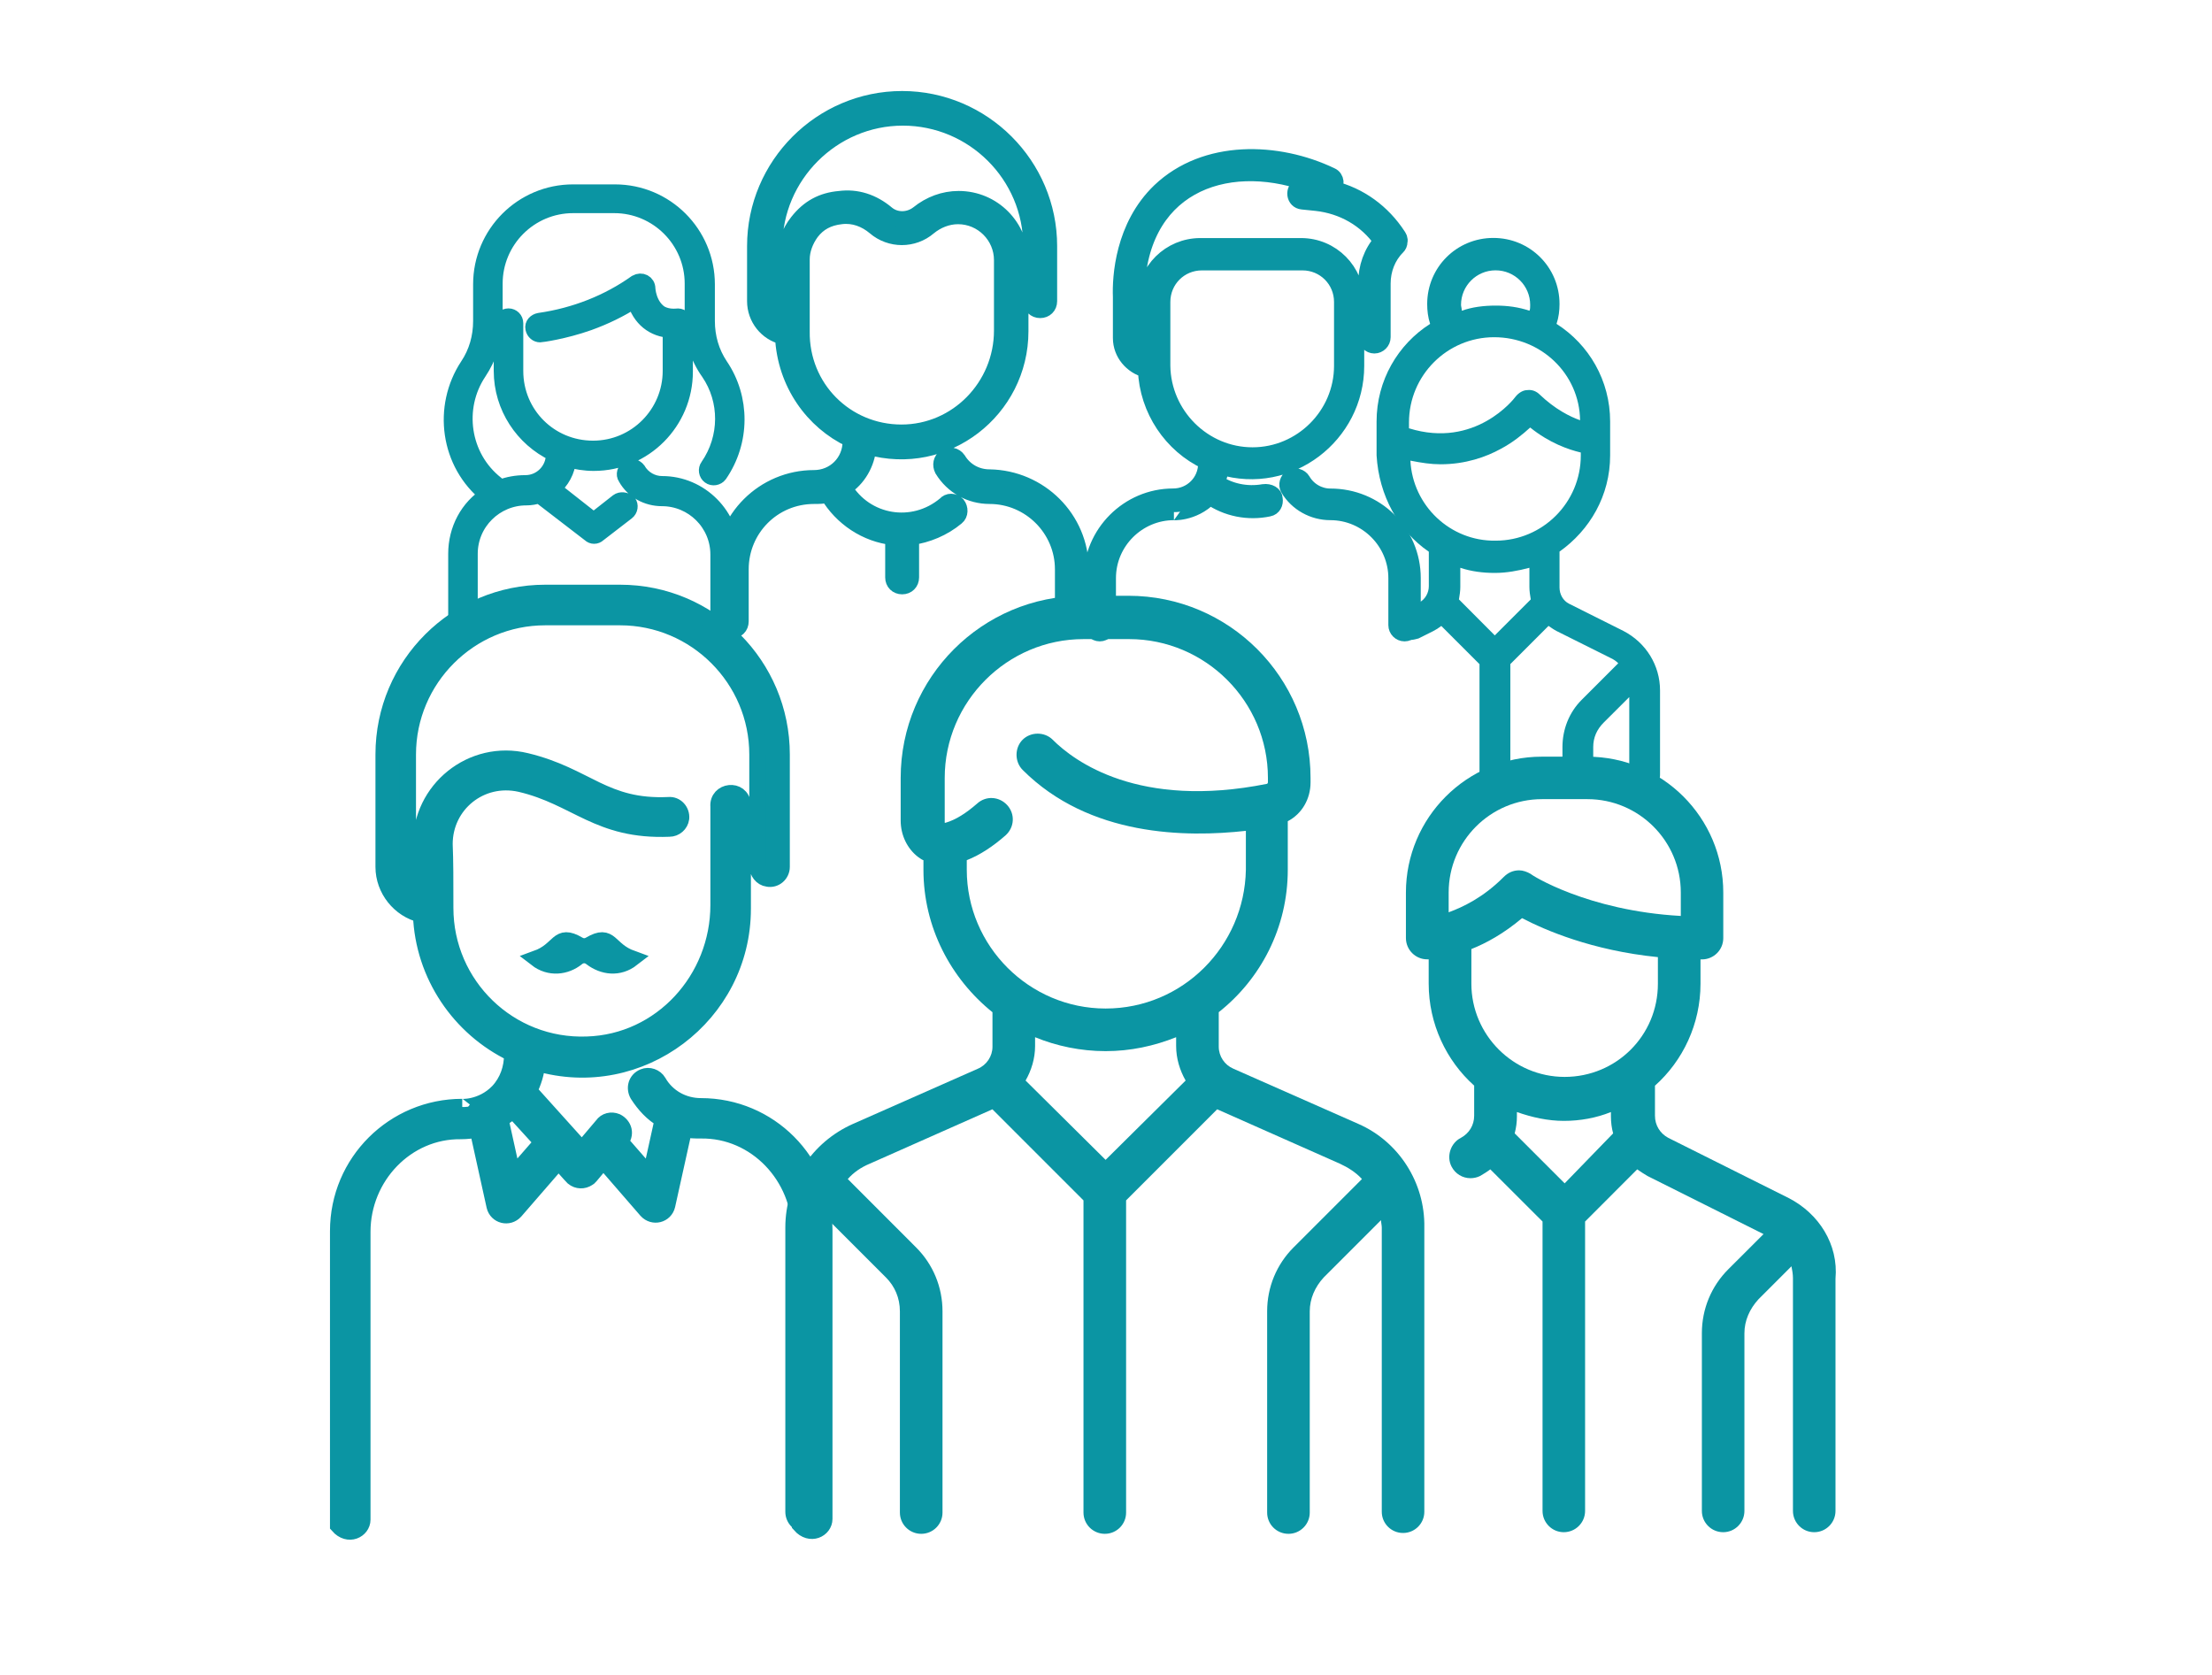
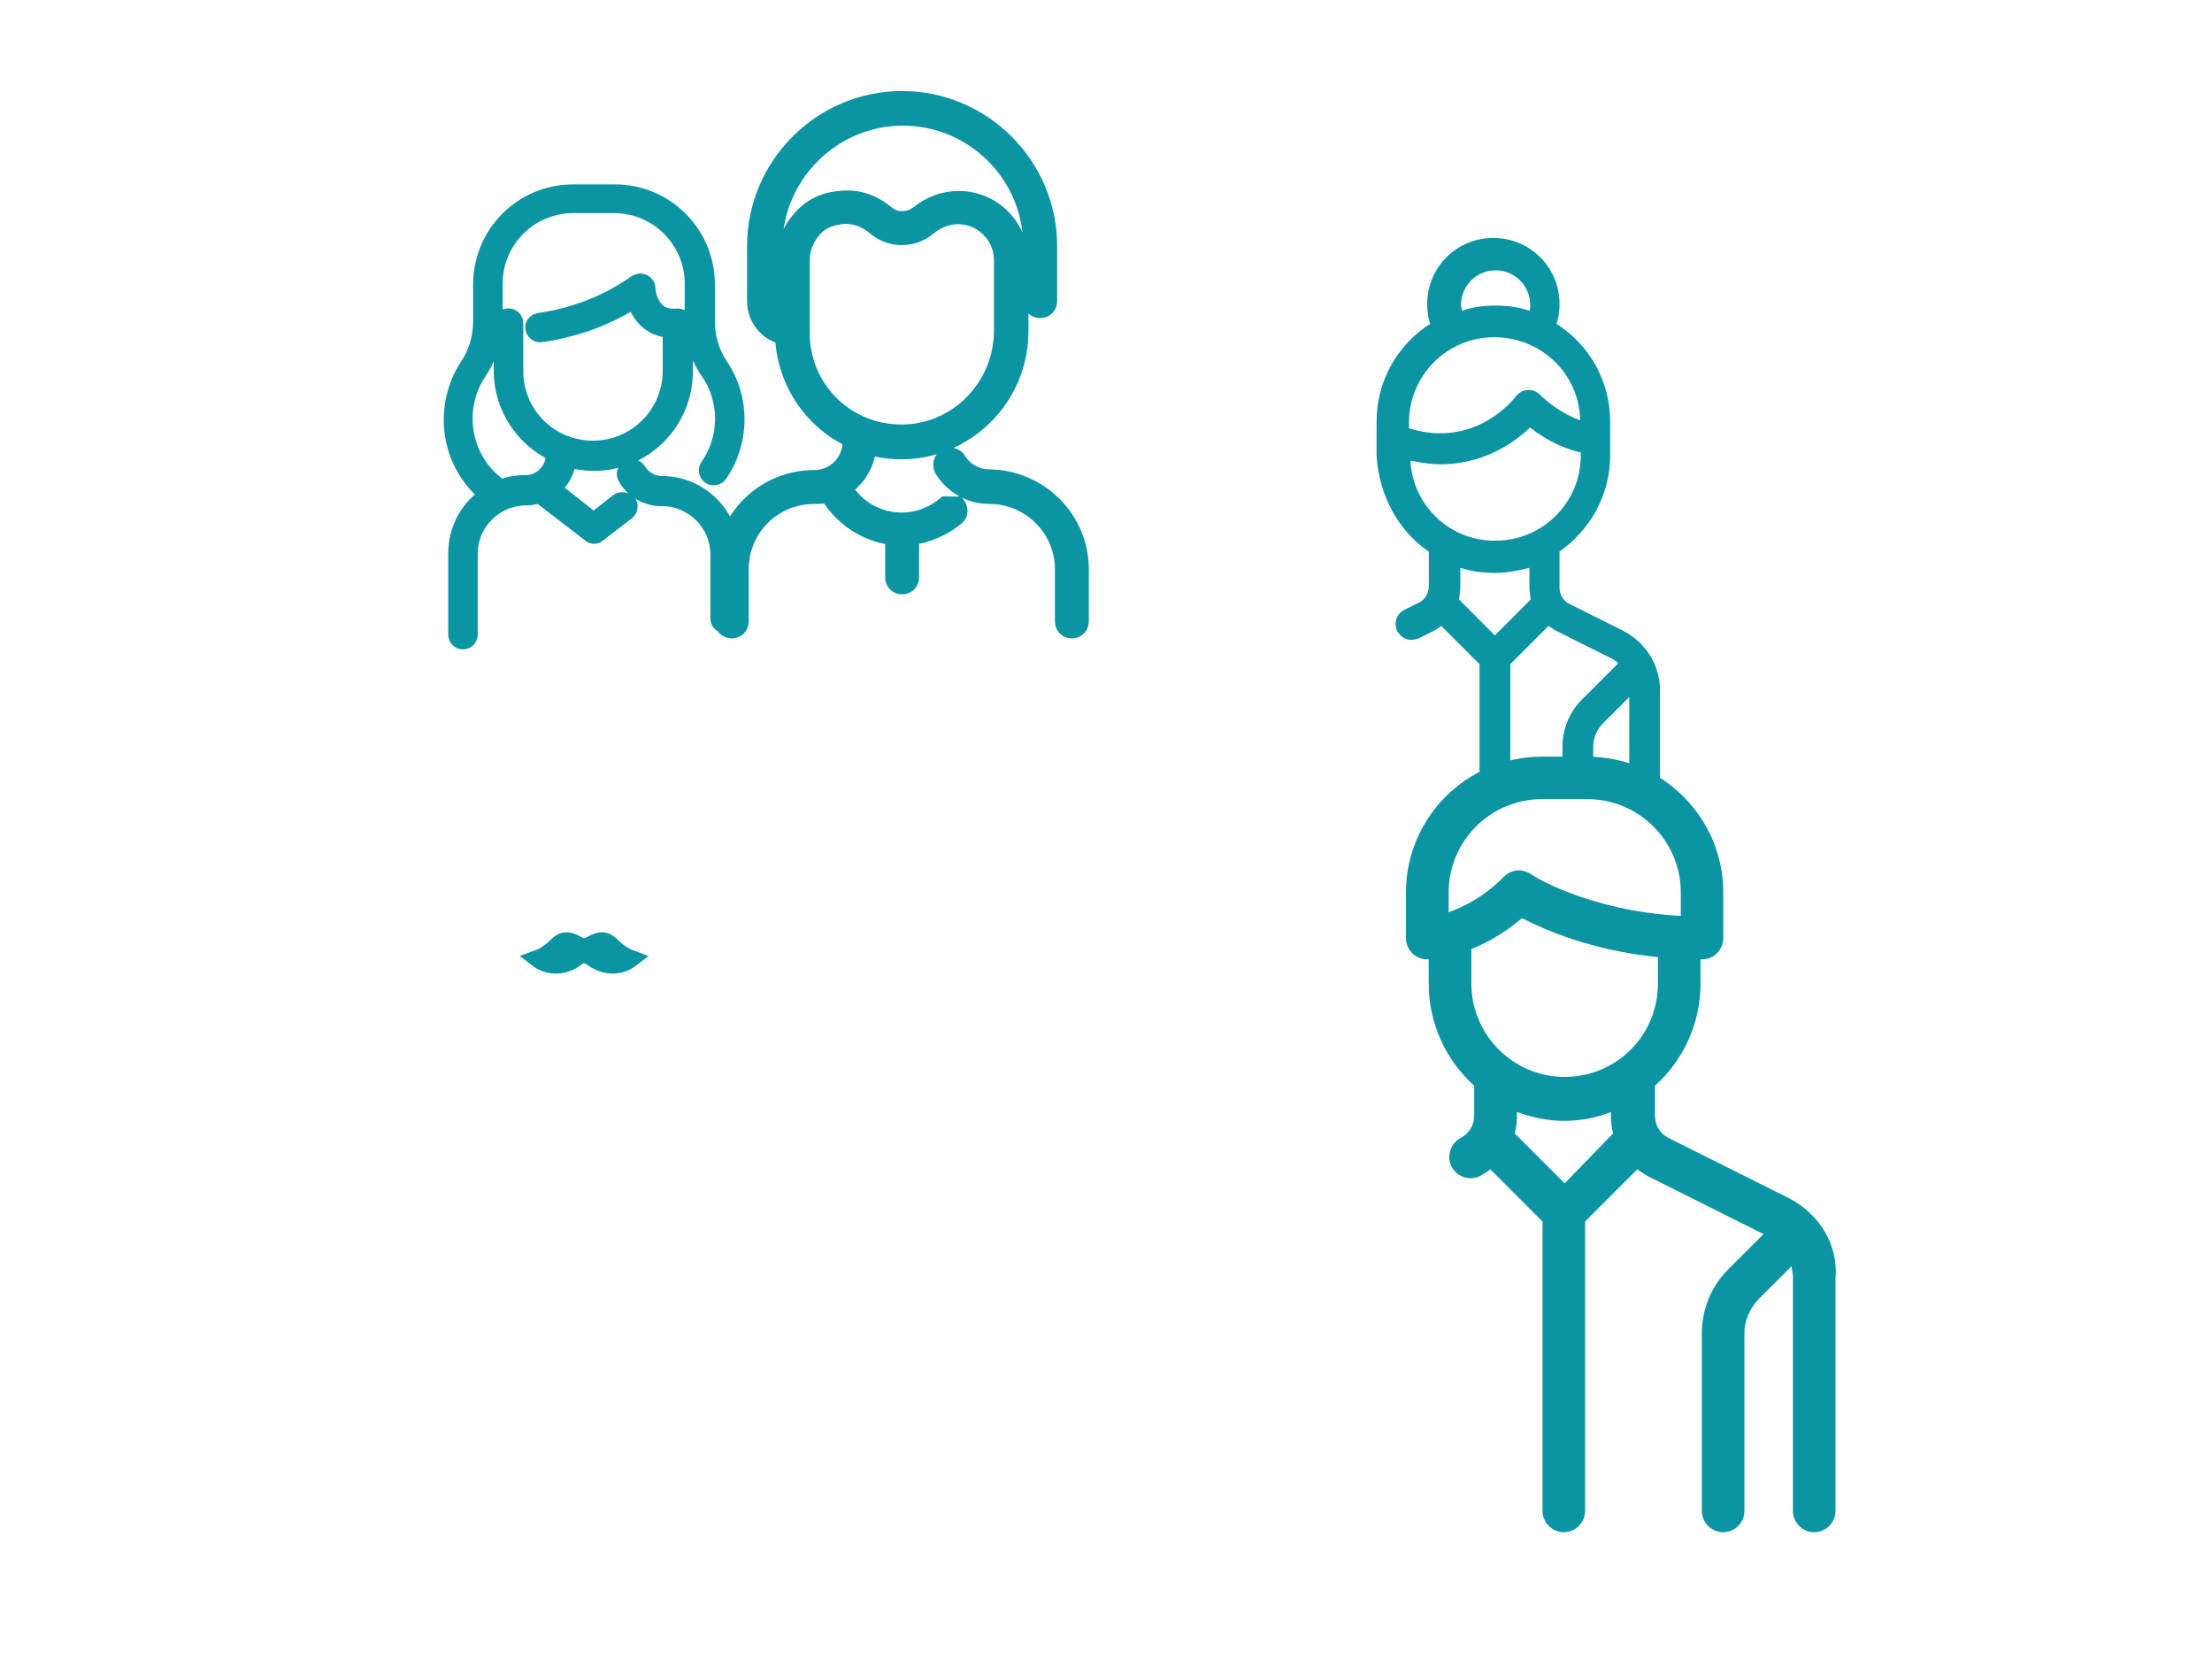
<svg xmlns="http://www.w3.org/2000/svg" version="1.1" id="Calque1" x="0px" y="0px" viewBox="15.237 20.083 34 25.75" enable-background="new 15.237 20.083 34 25.75" xml:space="preserve">
  <g id="XMLID44">
-     <path id="XMLID45" fill="#0B95A3" d="M36.115,37.357l-1.92-0.848c-0.135-0.057-0.225-0.191-0.225-0.338v-0.531   c0.643-0.508,1.061-1.298,1.061-2.189v-0.746c0.215-0.112,0.35-0.338,0.35-0.598V32.04c0-1.547-1.253-2.8-2.799-2.8h-0.701   c-1.546,0-2.8,1.253-2.8,2.8v0.655c0,0.226,0.102,0.429,0.26,0.554c0.034,0.021,0.057,0.045,0.09,0.056v0.147   c0,0.88,0.417,1.67,1.061,2.189v0.531c0,0.146-0.09,0.281-0.226,0.338l-1.919,0.848c-0.632,0.281-1.039,0.902-1.039,1.592v4.369   c0,0.18,0.147,0.326,0.328,0.326s0.327-0.146,0.327-0.326v-4.369c0-0.034,0-0.08,0.011-0.113l0.881,0.881   c0.135,0.135,0.214,0.315,0.214,0.52v3.093c0,0.181,0.147,0.327,0.328,0.327s0.327-0.146,0.327-0.327v-3.093   c0-0.373-0.146-0.723-0.406-0.982l-1.05-1.051c0.09-0.102,0.203-0.18,0.338-0.236l1.885-0.836l1.4,1.4v4.798   c0,0.181,0.147,0.327,0.328,0.327s0.327-0.146,0.327-0.327v-4.798l1.4-1.4l1.886,0.836c0.124,0.057,0.248,0.135,0.339,0.236   l-1.051,1.051c-0.26,0.26-0.406,0.609-0.406,0.982v3.093c0,0.181,0.146,0.327,0.328,0.327c0.18,0,0.327-0.146,0.327-0.327v-3.093   c0-0.192,0.079-0.373,0.214-0.52l0.881-0.881c0,0.033,0.012,0.079,0.012,0.113v4.369c0,0.18,0.146,0.326,0.327,0.326   s0.327-0.146,0.327-0.326v-4.369C37.143,38.26,36.736,37.628,36.115,37.357z M32.231,37.91l-1.23-1.219   c0.09-0.158,0.146-0.34,0.146-0.531v-0.135c0.328,0.135,0.7,0.214,1.084,0.214s0.745-0.079,1.084-0.214v0.135   c0,0.191,0.056,0.373,0.146,0.531L32.231,37.91z M32.231,35.584c-1.174,0-2.134-0.959-2.134-2.133v-0.147   c0.203-0.079,0.406-0.214,0.599-0.384c0.135-0.124,0.146-0.327,0.022-0.463c-0.125-0.135-0.328-0.146-0.463-0.022   c-0.169,0.147-0.328,0.249-0.485,0.294h-0.012c0,0,0-0.012,0-0.034V32.04c0-1.174,0.96-2.134,2.134-2.134h0.7   c1.174,0,2.134,0.959,2.134,2.134v0.068c0,0.011-0.012,0.022-0.012,0.022c-1.976,0.396-2.969-0.35-3.296-0.677   c-0.124-0.125-0.338-0.125-0.463,0c-0.124,0.124-0.124,0.338,0,0.463c1.027,1.028,2.517,1.039,3.432,0.937v0.599   C34.365,34.625,33.417,35.584,32.231,35.584z" />
-   </g>
+     </g>
  <g id="XMLID37">
    <path id="XMLID38" fill="#0B95A3" d="M37.199,28.563v0.53c0,0.102-0.057,0.204-0.146,0.249l-0.227,0.113   c-0.124,0.057-0.17,0.203-0.113,0.328c0.045,0.079,0.125,0.135,0.215,0.135c0.034,0,0.068-0.011,0.113-0.022l0.226-0.113   c0.045-0.023,0.079-0.045,0.124-0.079l0.587,0.587v1.682c0,0.136,0.113,0.237,0.237,0.237s0.237-0.113,0.237-0.237V30.29   l0.587-0.587c0.033,0.022,0.079,0.056,0.124,0.079l0.835,0.417c0.046,0.022,0.08,0.045,0.113,0.079c0,0,0,0-0.012,0.011   l-0.553,0.553c-0.191,0.192-0.293,0.452-0.293,0.723v0.429c0,0.136,0.112,0.237,0.236,0.237c0.136,0,0.237-0.113,0.237-0.237   v-0.429c0-0.147,0.057-0.271,0.158-0.373l0.396-0.395v1.196c0,0.136,0.112,0.237,0.236,0.237c0.136,0,0.237-0.113,0.237-0.237   v-1.298c0-0.384-0.214-0.734-0.564-0.915l-0.835-0.418c-0.091-0.045-0.146-0.146-0.146-0.248v-0.553   c0.463-0.328,0.778-0.858,0.778-1.479v-0.52c0-0.632-0.327-1.185-0.824-1.501c0.034-0.102,0.046-0.203,0.046-0.305   c0-0.564-0.452-1.016-1.017-1.016s-1.017,0.452-1.017,1.016c0,0.102,0.012,0.203,0.045,0.305c-0.496,0.316-0.823,0.87-0.823,1.501   v0.52C36.432,27.704,36.736,28.246,37.199,28.563z M38.757,24.769c0,0.034,0,0.068-0.011,0.09c-0.17-0.057-0.34-0.079-0.52-0.079   c-0.182,0-0.361,0.022-0.52,0.079c0-0.034-0.012-0.068-0.012-0.09c0-0.293,0.237-0.531,0.531-0.531   C38.52,24.238,38.757,24.476,38.757,24.769z M39.524,26.542c-0.158-0.056-0.384-0.169-0.621-0.395   c-0.045-0.045-0.112-0.079-0.192-0.068c-0.066,0-0.135,0.045-0.18,0.102c-0.023,0.034-0.621,0.802-1.637,0.485v-0.09   c0-0.722,0.586-1.31,1.309-1.31S39.514,25.83,39.524,26.542z M37.662,29.296c0.011-0.068,0.021-0.125,0.021-0.192v-0.294   c0.17,0.057,0.351,0.079,0.531,0.079s0.361-0.034,0.531-0.079v0.294c0,0.067,0.011,0.135,0.021,0.192l-0.553,0.553L37.662,29.296z    M36.916,27.163c0.17,0.034,0.316,0.056,0.463,0.056c0.385,0,0.701-0.113,0.926-0.237c0.192-0.102,0.34-0.226,0.452-0.328   c0.294,0.237,0.587,0.339,0.778,0.384v0.045c0,0.723-0.586,1.31-1.309,1.31C37.526,28.404,36.95,27.851,36.916,27.163z" />
  </g>
  <g id="XMLID31">
    <path id="XMLID32" fill="#0B95A3" d="M42.73,38.497l-1.852-0.926c-0.124-0.067-0.203-0.192-0.203-0.339V36.77   c0.43-0.384,0.7-0.948,0.7-1.568v-0.373c0.011,0,0.011,0,0.022,0c0.181,0,0.328-0.146,0.328-0.328v-0.699   c0-1.152-0.938-2.089-2.09-2.089h-0.699c-1.152,0-2.089,0.937-2.089,2.089V34.5c0,0.182,0.147,0.328,0.327,0.328   c0,0,0.012,0,0.023,0v0.373c0,0.62,0.271,1.185,0.699,1.568v0.463c0,0.146-0.078,0.271-0.203,0.339   c-0.158,0.079-0.226,0.282-0.146,0.44c0.057,0.113,0.17,0.181,0.293,0.181c0.046,0,0.102-0.011,0.147-0.034   c0.056-0.033,0.112-0.067,0.157-0.102l0.803,0.802v4.448c0,0.18,0.146,0.327,0.326,0.327c0.182,0,0.328-0.147,0.328-0.327v-4.448   l0.801-0.802c0.046,0.034,0.103,0.068,0.158,0.102l1.784,0.893l-0.542,0.541c-0.26,0.26-0.406,0.609-0.406,0.982v2.732   c0,0.18,0.146,0.327,0.328,0.327c0.18,0,0.326-0.147,0.326-0.327v-2.732c0-0.191,0.08-0.373,0.215-0.52l0.508-0.508   c0.012,0.057,0.023,0.125,0.023,0.181v3.579c0,0.18,0.146,0.327,0.327,0.327s0.327-0.147,0.327-0.327v-3.568   C43.498,39.209,43.193,38.734,42.73,38.497z M37.504,34.105v-0.305l0,0c0-0.791,0.643-1.434,1.434-1.434h0.699   c0.791,0,1.435,0.643,1.435,1.434v0.361c-1.435-0.079-2.304-0.633-2.304-0.644c-0.057-0.034-0.123-0.057-0.18-0.057   c-0.091,0-0.17,0.034-0.238,0.102C38.034,33.88,37.719,34.026,37.504,34.105z M39.287,38.271l-0.768-0.768   c0.023-0.091,0.034-0.17,0.034-0.26v-0.068c0.226,0.08,0.474,0.136,0.722,0.136c0.249,0,0.498-0.045,0.723-0.136v0.068   c0,0.09,0.012,0.181,0.034,0.26L39.287,38.271z M39.287,36.635c-0.79,0-1.434-0.645-1.434-1.434V34.67l0,0   c0.227-0.09,0.496-0.237,0.779-0.475c0.35,0.182,1.072,0.497,2.088,0.599v0.407C40.721,36.002,40.078,36.635,39.287,36.635z" />
  </g>
  <g id="XMLID26">
    <g id="XMLID27">
-       <path id="XMLID28" fill="#0B95A3" stroke="#0B95A3" stroke-width="0.25" stroke-miterlimit="10" d="M26.011,37.086    c-0.271,0-0.519-0.136-0.655-0.373c-0.045-0.078-0.146-0.112-0.226-0.078c-0.113,0.045-0.147,0.169-0.09,0.271    c0.102,0.158,0.226,0.294,0.384,0.384l-0.192,0.869l-0.463-0.53c0.102-0.113,0.057-0.249-0.056-0.306    c-0.079-0.033-0.169-0.011-0.215,0.057l-0.316,0.373l-0.813-0.903c0.068-0.136,0.113-0.282,0.124-0.429    c1.581,0.463,3.161-0.734,3.161-2.371c0-1.569,0-1.535,0-1.603c-0.022-0.259-0.395-0.214-0.373,0.034c0,0.045,0,0.079,0,1.512    c0,1.141-0.88,2.111-2.021,2.146c-1.197,0.045-2.179-0.915-2.179-2.101c0-0.417,0-0.733-0.011-0.981    c0-0.61,0.553-1.062,1.163-0.926c0.869,0.203,1.196,0.733,2.292,0.688c0.09,0,0.169-0.067,0.181-0.158    c0.011-0.113-0.079-0.214-0.192-0.203c-0.994,0.045-1.253-0.451-2.19-0.677c-0.835-0.203-1.626,0.44-1.615,1.287    c0,0.192,0,0.406,0,0.678c-0.124-0.068-0.203-0.191-0.203-0.339v-1.727c0-1.163,0.948-2.111,2.111-2.111h1.151    c1.163,0,2.111,0.949,2.111,2.111v1.716c0,0.09,0.067,0.18,0.158,0.191c0.113,0.023,0.215-0.067,0.215-0.18v-1.728    c0-1.366-1.106-2.484-2.484-2.484h-1.151c-1.366,0-2.484,1.106-2.484,2.484v1.728c0,0.35,0.249,0.654,0.576,0.732    c0.034,0.938,0.599,1.75,1.4,2.135v0.021c0,0.204-0.067,0.407-0.214,0.565c-0.26,0.271-0.598,0.237-0.553,0.237    c-1.05,0-1.908,0.846-1.908,1.907v4.527c0.158,0.181,0.373,0.067,0.373-0.091v-4.425c0-0.847,0.677-1.558,1.513-1.547    c0.09,0,0.169-0.011,0.26-0.022l0.259,1.174c0.034,0.146,0.215,0.191,0.316,0.079l0.666-0.768    c0.203,0.226,0.214,0.237,0.226,0.249c0.068,0.056,0.158,0.056,0.226,0.011c0.022-0.011,0.011,0,0.237-0.271l0.666,0.768    c0.102,0.112,0.282,0.067,0.316-0.08l0.26-1.174c0.079,0.023,0.169,0.023,0.259,0.023c0.847-0.012,1.524,0.711,1.524,1.558v4.505    c0.158,0.18,0.373,0.067,0.373-0.091v-4.437C27.908,37.933,27.061,37.086,26.011,37.086L26.011,37.086z M23.121,38.158    l-0.192-0.869c0.068-0.045,0.136-0.09,0.192-0.146l0.452,0.496L23.121,38.158z" />
-     </g>
+       </g>
  </g>
  <g id="XMLID21">
-     <path id="XMLID22" fill="#0B95A3" stroke="#0B95A3" stroke-width="0.25" stroke-miterlimit="10" d="M31.848,28.833v0.801   c0,0.079-0.057,0.136-0.136,0.136c-0.079,0-0.135-0.057-0.135-0.136v-0.801c0-0.621-0.508-1.129-1.129-1.129   c-0.293,0-0.564-0.146-0.723-0.406c-0.034-0.068-0.022-0.146,0.045-0.192c0.067-0.034,0.146-0.022,0.192,0.045   c0.102,0.169,0.282,0.271,0.485,0.271C31.215,27.434,31.848,28.054,31.848,28.833z M29.951,27.84   c0.045,0.057,0.045,0.147-0.012,0.192c-0.203,0.169-0.451,0.271-0.7,0.305v0.621c0,0.079-0.057,0.135-0.135,0.135   c-0.079,0-0.136-0.056-0.136-0.135v-0.621c-0.417-0.045-0.79-0.293-1.005-0.655c-0.067,0.022-0.135,0.022-0.214,0.022   c-0.632,0-1.129,0.508-1.129,1.129v0.801c0,0.079-0.057,0.136-0.136,0.136c-0.079,0-0.135-0.057-0.135-0.136v-0.801   c0-0.779,0.632-1.4,1.4-1.4c0.316,0,0.564-0.249,0.564-0.564v-0.034c-0.576-0.271-1.005-0.858-1.039-1.581   c-0.249-0.056-0.429-0.282-0.429-0.542v-0.847c0-1.242,1.016-2.258,2.258-2.258c1.242,0,2.258,1.016,2.258,2.258v0.847   c0,0.079-0.057,0.135-0.136,0.135s-0.135-0.057-0.135-0.135v-0.847c0-1.095-0.892-1.976-1.976-1.976   c-1.084,0-1.976,0.892-1.976,1.976v0.847c0,0.113,0.068,0.203,0.158,0.248v-0.88c0-0.215,0.068-0.418,0.203-0.587   c0.169-0.214,0.373-0.327,0.644-0.35c0.26-0.034,0.508,0.045,0.723,0.226c0.135,0.113,0.339,0.113,0.485,0   c0.181-0.146,0.395-0.226,0.621-0.226c0.53,0,0.948,0.429,0.948,0.948v1.083c0,1.208-1.151,2.111-2.337,1.772   c-0.022,0.26-0.158,0.497-0.373,0.632c0.327,0.553,1.061,0.677,1.558,0.26C29.815,27.783,29.895,27.783,29.951,27.84L29.951,27.84z    M29.093,26.733c0.858,0,1.547-0.711,1.547-1.569v-1.083c0-0.373-0.305-0.677-0.677-0.677c-0.169,0-0.328,0.067-0.452,0.169   c-0.237,0.203-0.587,0.203-0.824,0c-0.147-0.124-0.327-0.192-0.52-0.169c-0.203,0.022-0.35,0.102-0.462,0.248   c-0.09,0.124-0.147,0.271-0.147,0.418v1.106C27.546,26.045,28.235,26.733,29.093,26.733L29.093,26.733z" />
+     <path id="XMLID22" fill="#0B95A3" stroke="#0B95A3" stroke-width="0.25" stroke-miterlimit="10" d="M31.848,28.833v0.801   c0,0.079-0.057,0.136-0.136,0.136c-0.079,0-0.135-0.057-0.135-0.136v-0.801c0-0.621-0.508-1.129-1.129-1.129   c-0.293,0-0.564-0.146-0.723-0.406c-0.034-0.068-0.022-0.146,0.045-0.192c0.067-0.034,0.146-0.022,0.192,0.045   c0.102,0.169,0.282,0.271,0.485,0.271C31.215,27.434,31.848,28.054,31.848,28.833z M29.951,27.84   c0.045,0.057,0.045,0.147-0.012,0.192c-0.203,0.169-0.451,0.271-0.7,0.305v0.621c0,0.079-0.057,0.135-0.135,0.135   c-0.079,0-0.136-0.056-0.136-0.135v-0.621c-0.417-0.045-0.79-0.293-1.005-0.655c-0.067,0.022-0.135,0.022-0.214,0.022   c-0.632,0-1.129,0.508-1.129,1.129v0.801c0,0.079-0.057,0.136-0.136,0.136c-0.079,0-0.135-0.057-0.135-0.136v-0.801   c0-0.779,0.632-1.4,1.4-1.4c0.316,0,0.564-0.249,0.564-0.564v-0.034c-0.576-0.271-1.005-0.858-1.039-1.581   c-0.249-0.056-0.429-0.282-0.429-0.542v-0.847c0-1.242,1.016-2.258,2.258-2.258c1.242,0,2.258,1.016,2.258,2.258v0.847   c0,0.079-0.057,0.135-0.136,0.135s-0.135-0.057-0.135-0.135v-0.847c0-1.095-0.892-1.976-1.976-1.976   c-1.084,0-1.976,0.892-1.976,1.976v0.847c0,0.113,0.068,0.203,0.158,0.248v-0.88c0-0.215,0.068-0.418,0.203-0.587   c0.169-0.214,0.373-0.327,0.644-0.35c0.26-0.034,0.508,0.045,0.723,0.226c0.135,0.113,0.339,0.113,0.485,0   c0.181-0.146,0.395-0.226,0.621-0.226c0.53,0,0.948,0.429,0.948,0.948v1.083c0,1.208-1.151,2.111-2.337,1.772   c-0.022,0.26-0.158,0.497-0.373,0.632c0.327,0.553,1.061,0.677,1.558,0.26L29.951,27.84z    M29.093,26.733c0.858,0,1.547-0.711,1.547-1.569v-1.083c0-0.373-0.305-0.677-0.677-0.677c-0.169,0-0.328,0.067-0.452,0.169   c-0.237,0.203-0.587,0.203-0.824,0c-0.147-0.124-0.327-0.192-0.52-0.169c-0.203,0.022-0.35,0.102-0.462,0.248   c-0.09,0.124-0.147,0.271-0.147,0.418v1.106C27.546,26.045,28.235,26.733,29.093,26.733L29.093,26.733z" />
  </g>
  <g id="XMLID16">
-     <path id="XMLID17" fill="#0B95A3" stroke="#0B95A3" stroke-width="0.25" stroke-miterlimit="10" d="M36.95,28.969v0.723   c0,0.067-0.056,0.124-0.124,0.124s-0.124-0.057-0.124-0.124v-0.723c0-0.553-0.452-1.016-1.017-1.016   c-0.26,0-0.508-0.135-0.643-0.361c-0.034-0.056-0.012-0.135,0.045-0.169c0.057-0.034,0.135-0.011,0.169,0.045   c0.091,0.158,0.26,0.249,0.429,0.249C36.386,27.716,36.95,28.269,36.95,28.969L36.95,28.969z M34.828,27.75   c0.012,0.068-0.022,0.135-0.09,0.147c-0.316,0.067-0.645,0-0.904-0.181c-0.26,0.271-0.598,0.237-0.553,0.237   c-0.553,0-1.016,0.452-1.016,1.016v0.723c0,0.067-0.056,0.124-0.124,0.124s-0.124-0.057-0.124-0.124v-0.723   c0-0.688,0.565-1.253,1.252-1.253c0.283,0,0.509-0.226,0.509-0.508v-0.034c-0.53-0.249-0.903-0.791-0.926-1.411   c-0.215-0.057-0.384-0.249-0.384-0.485v-0.632c-0.012-0.305,0.033-1.084,0.598-1.626c0.7-0.666,1.807-0.632,2.631-0.237   c0.079,0.034,0.09,0.146,0.022,0.203c0.418,0.102,0.769,0.361,1.005,0.723c0.012,0.022,0.033,0.045,0.022,0.09   c0,0.034-0.011,0.056-0.034,0.079c-0.146,0.146-0.225,0.35-0.225,0.564v0.824c0,0.068-0.057,0.125-0.125,0.125   s-0.124-0.057-0.124-0.125v-0.824c0-0.249,0.079-0.474,0.237-0.655c-0.237-0.339-0.599-0.542-1.005-0.587l-0.215-0.022   c-0.124-0.011-0.146-0.181-0.034-0.237l0.102-0.045c-1.264-0.44-2.619,0.045-2.619,1.75v0.632c0,0.102,0.057,0.181,0.136,0.226   v-0.79c0-0.475,0.384-0.847,0.847-0.847h1.547c0.475,0,0.847,0.384,0.847,0.847v0.993c0,1.062-1.027,1.863-2.077,1.547   c-0.012,0.09-0.033,0.169-0.068,0.248c0.203,0.136,0.463,0.192,0.723,0.147C34.749,27.637,34.828,27.682,34.828,27.75L34.828,27.75   z M34.489,27.083c0.757,0,1.378-0.621,1.378-1.377v-0.982c0-0.339-0.271-0.61-0.61-0.61h-1.546c-0.34,0-0.61,0.271-0.61,0.61v0.982   C33.111,26.462,33.732,27.083,34.489,27.083L34.489,27.083z" />
-   </g>
+     </g>
  <path id="XMLID13" fill="#0B95A3" stroke="#0B95A3" stroke-width="0.25" stroke-miterlimit="10" d="M26.485,28.607v0.982  c0,0.056-0.045,0.102-0.102,0.102c-0.056,0-0.102-0.045-0.102-0.102v-0.982c0-0.485-0.395-0.869-0.869-0.869  c-0.226,0-0.44-0.113-0.553-0.316c-0.034-0.045-0.011-0.113,0.034-0.146c0.045-0.034,0.113-0.011,0.147,0.034  c0.079,0.136,0.226,0.215,0.373,0.215C26,27.524,26.485,28.009,26.485,28.607z M24.735,27.795l-0.373,0.293l-0.632-0.497  c0.135-0.113,0.226-0.271,0.237-0.452c0.124,0.034,0.259,0.057,0.395,0.057c0.779,0,1.4-0.632,1.4-1.4c0-0.011,0-0.734,0-0.745  c0-0.056-0.057-0.102-0.102-0.102c-0.023,0-0.147,0.022-0.271-0.045c-0.192-0.125-0.203-0.384-0.203-0.384  c0-0.09-0.09-0.135-0.169-0.09c-0.429,0.305-0.937,0.508-1.49,0.587c-0.057,0.011-0.102,0.056-0.09,0.113s0.056,0.09,0.102,0.09  c0.011,0,0.361-0.045,0.745-0.181c0.249-0.09,0.485-0.203,0.711-0.35c0.079,0.293,0.293,0.452,0.553,0.463v0.632  c0,0.655-0.53,1.197-1.196,1.197s-1.197-0.531-1.197-1.197v-0.734c0-0.056-0.045-0.102-0.102-0.102  c-0.057,0-0.102,0.045-0.102,0.102v0.734c0,0.553,0.327,1.039,0.801,1.265v0.022c0,0.237-0.192,0.44-0.44,0.44  c-0.136,0-0.26,0.023-0.384,0.068l-0.067-0.056c-0.531-0.418-0.632-1.174-0.271-1.716c0.158-0.237,0.248-0.508,0.248-0.801v-0.564  c0-0.667,0.542-1.208,1.208-1.208h0.632c0.666,0,1.208,0.542,1.208,1.208v0.564c0,0.293,0.079,0.564,0.249,0.801  c0.293,0.429,0.293,1.005-0.011,1.445c-0.034,0.045-0.023,0.113,0.022,0.146c0.045,0.034,0.113,0.022,0.146-0.022  c0.35-0.508,0.35-1.174,0.012-1.671c-0.136-0.203-0.204-0.44-0.204-0.688v-0.564c0-0.779-0.632-1.411-1.411-1.411h-0.644  c-0.779,0-1.411,0.632-1.411,1.411v0.564c0,0.248-0.067,0.485-0.203,0.688c-0.417,0.632-0.305,1.501,0.305,1.987  c-0.305,0.192-0.485,0.531-0.485,0.903v1.242c0,0.057,0.045,0.102,0.102,0.102c0.057,0,0.102-0.045,0.102-0.102v-1.242  c0-0.485,0.396-0.869,0.87-0.869c0.067,0,0.135-0.011,0.203-0.034l0.779,0.599c0.034,0.034,0.09,0.034,0.124,0l0.44-0.339  c0.045-0.034,0.057-0.102,0.022-0.146C24.848,27.772,24.78,27.761,24.735,27.795L24.735,27.795z" />
  <path id="XMLID9" fill="#0B95A3" stroke="#0B95A3" stroke-width="0.25" stroke-miterlimit="10" d="M24.329,34.806  c-0.067-0.057-0.158-0.057-0.226,0c-0.169,0.136-0.417,0.169-0.621,0.011c0.373-0.135,0.316-0.406,0.644-0.215  c0.057,0.035,0.125,0.035,0.181,0c0.328-0.191,0.271,0.08,0.644,0.215C24.747,34.975,24.509,34.941,24.329,34.806L24.329,34.806z" />
</svg>